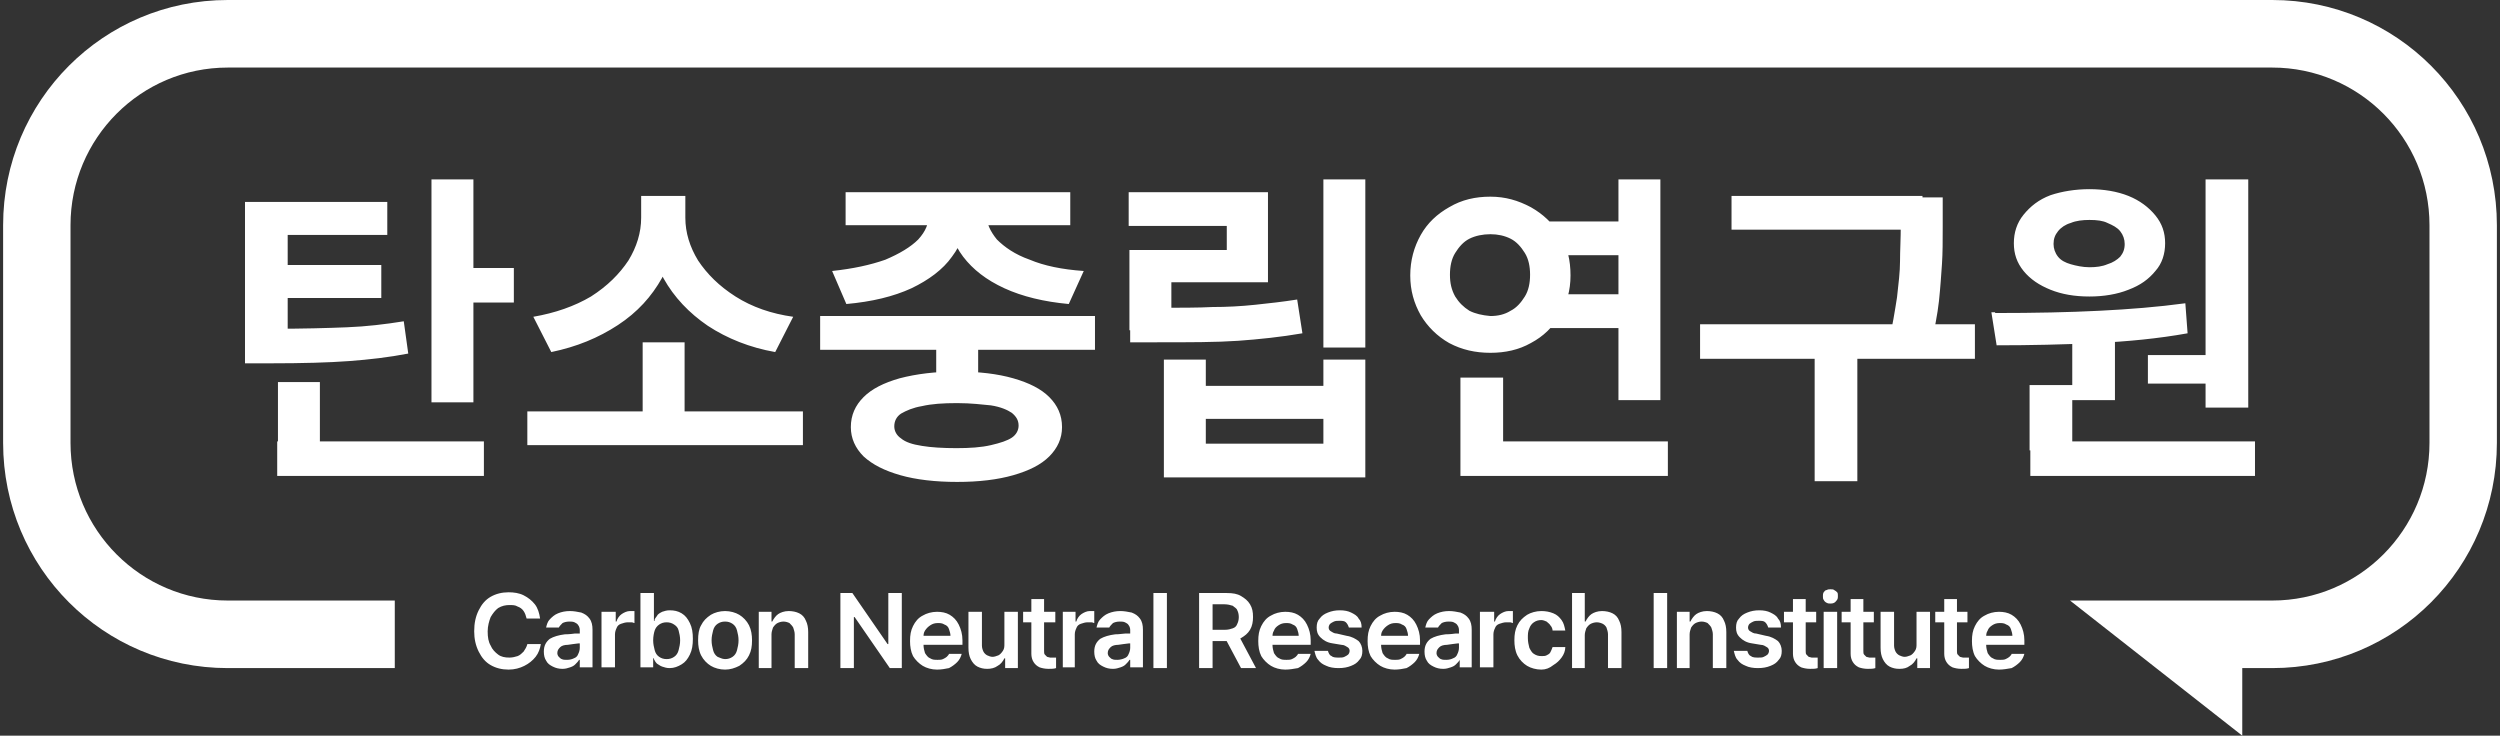
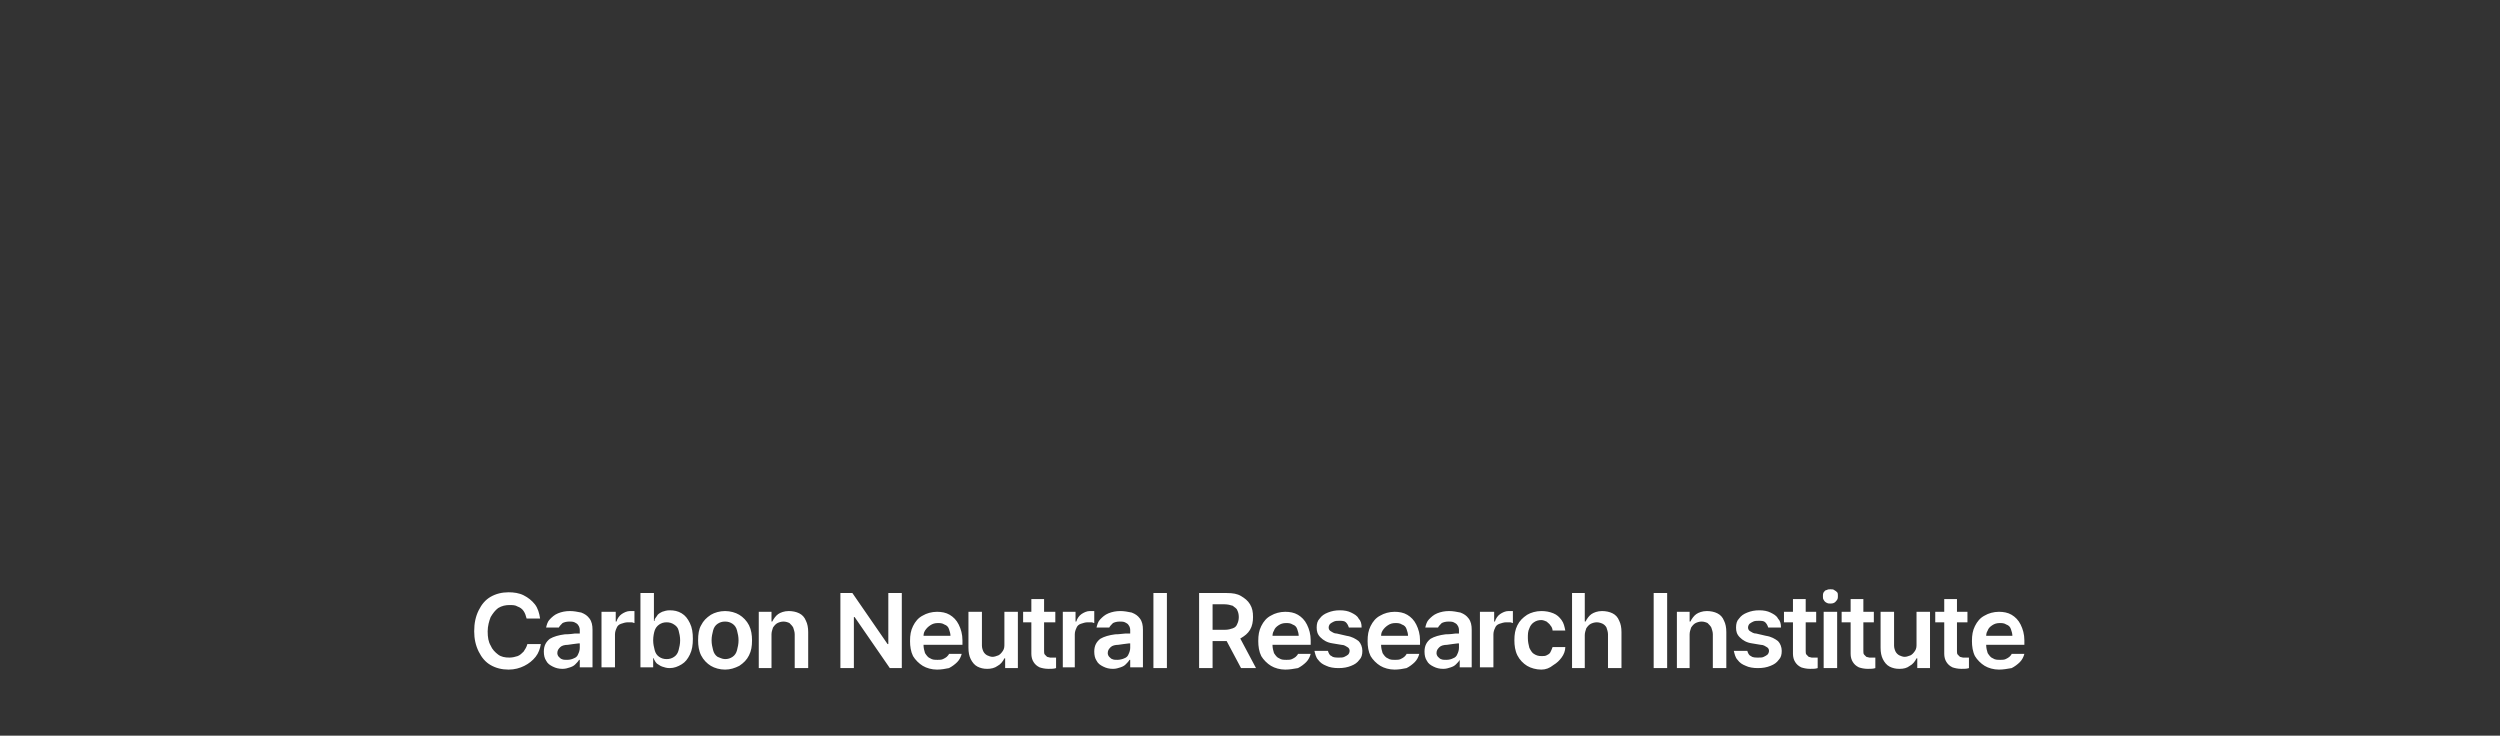
<svg xmlns="http://www.w3.org/2000/svg" width="401" height="118" viewBox="0 0 401 118" fill="none">
  <rect x="0" y="0" width="401" height="118" fill="#333333" stroke="none" />
-   <path d="M43.382 52.738C48.548 52.738 52.632 52.618 55.635 52.497C58.758 52.377 61.761 52.016 64.764 51.534L65.484 56.712C62.361 57.314 59.238 57.675 55.995 57.916C52.752 58.157 48.548 58.277 43.262 58.277H39.298V52.858H43.382V52.738ZM62.241 37.687H46.145V54.544H39.298V32.389H62.121V37.687H62.241ZM61.16 47.801H43.983V42.503H61.16V47.801ZM75.935 64.538H69.208V28.777H75.935V64.538ZM82.421 48.524H73.893V42.985H82.421V48.524ZM77.617 76.338H44.464V70.799H77.617V76.338ZM51.31 74.171H44.584V61.287H51.31V74.171ZM128.788 71.401H84.584V65.983H128.788V71.401ZM109.809 67.308H103.082V54.905H109.809V67.308ZM108.728 34.918C108.728 38.289 107.887 41.54 106.205 44.55C104.524 47.56 102.241 50.089 99.118 52.136C95.995 54.183 92.511 55.628 88.427 56.471L85.545 50.812C89.028 50.209 92.151 49.126 94.794 47.56C97.436 45.875 99.358 43.948 100.8 41.781C102.121 39.614 102.842 37.326 102.842 34.918V31.426H108.848V34.918H108.728ZM109.929 34.918C109.929 37.326 110.65 39.614 111.971 41.781C113.412 43.948 115.334 45.875 117.977 47.56C120.62 49.246 123.743 50.33 127.226 50.812L124.343 56.471C120.259 55.748 116.656 54.303 113.533 52.257C110.53 50.209 108.127 47.681 106.445 44.671C104.764 41.66 104.043 38.41 104.043 34.918V31.426H109.929V34.918ZM156.896 61.528H150.169V52.979H156.896V61.528ZM175.635 56.109H131.551V50.691H175.635V56.109ZM153.533 59.601C157.016 59.601 160.019 59.963 162.542 60.685C165.064 61.407 166.986 62.371 168.307 63.695C169.629 65.02 170.349 66.585 170.349 68.512C170.349 70.318 169.629 71.883 168.307 73.207C166.986 74.532 165.064 75.495 162.542 76.218C160.019 76.94 157.016 77.301 153.533 77.301C150.049 77.301 146.926 76.94 144.403 76.218C141.881 75.495 139.959 74.532 138.517 73.207C137.196 71.883 136.475 70.318 136.475 68.512C136.475 66.585 137.196 65.02 138.517 63.695C139.839 62.371 141.761 61.407 144.283 60.685C147.046 59.963 150.049 59.601 153.533 59.601ZM153.533 64.659C151.25 64.659 149.448 64.779 147.887 65.14C146.445 65.381 145.364 65.863 144.524 66.344C143.803 66.826 143.442 67.548 143.442 68.391C143.442 69.114 143.803 69.836 144.524 70.318C145.244 70.92 146.325 71.281 147.887 71.522C149.328 71.763 151.25 71.883 153.412 71.883C155.575 71.883 157.376 71.763 158.938 71.401C160.499 71.04 161.581 70.679 162.301 70.197C163.022 69.716 163.382 68.993 163.382 68.271C163.382 67.428 163.022 66.826 162.301 66.224C161.581 65.742 160.499 65.26 158.938 65.02C157.617 64.899 155.815 64.659 153.533 64.659ZM154.974 34.436C154.974 36.844 154.253 39.132 152.692 41.179C151.25 43.226 148.968 44.912 146.205 46.236C143.322 47.56 139.839 48.403 135.755 48.765L133.472 43.467C136.836 43.105 139.599 42.503 142.001 41.66C144.283 40.697 146.085 39.614 147.286 38.41C148.487 37.085 148.968 35.881 148.968 34.436V33.112H154.974V34.436ZM158.217 34.436C158.217 35.761 158.818 37.085 159.899 38.41C161.1 39.614 162.782 40.818 165.184 41.66C167.466 42.624 170.349 43.226 173.833 43.467L171.43 48.765C167.466 48.403 163.983 47.56 161.1 46.236C158.217 44.912 156.055 43.226 154.493 41.179C152.932 39.132 152.211 36.844 152.211 34.436V33.112H158.337V34.436H158.217ZM171.671 36.122H135.635V30.824H171.671V36.122ZM218.998 55.748H212.271V28.777H218.998V55.748ZM185.364 49.367C189.208 49.367 192.211 49.367 194.493 49.246C196.776 49.246 199.058 49.126 201.34 48.885C203.623 48.644 205.785 48.403 208.067 48.042L208.908 53.461C205.424 54.063 201.941 54.424 198.578 54.665C195.094 54.905 190.77 54.905 185.484 54.905H181.28V49.367H185.364ZM203.502 45.273H187.887V52.979H181.16V40.095H196.776V36.242H181.04V30.824H203.382V45.273H203.502ZM193.412 61.889H212.271V57.675H218.998V76.579H186.686V57.675H193.412V61.889ZM212.271 71.16V67.187H193.412V71.16H212.271ZM262.001 40.938H247.707V35.52H262.001V40.938ZM262.001 52.618H247.707V47.199H262.001V52.618ZM266.325 64.177H259.599V28.777H266.325V64.177ZM267.526 76.338H234.253V70.799H267.526V76.338ZM241.1 73.569H234.253V60.565H241.1V73.569ZM239.058 31.546C241.46 31.546 243.502 32.148 245.544 33.232C247.466 34.316 249.028 35.761 250.229 37.687C251.43 39.614 251.911 41.781 251.911 44.189C251.911 46.597 251.31 48.644 250.229 50.571C249.028 52.497 247.587 53.942 245.544 55.026C243.623 56.109 241.46 56.591 239.058 56.591C236.656 56.591 234.493 56.109 232.451 55.026C230.529 53.942 228.968 52.377 227.887 50.571C226.806 48.644 226.205 46.597 226.205 44.189C226.205 41.781 226.806 39.614 227.887 37.687C228.968 35.761 230.529 34.316 232.451 33.232C234.493 32.028 236.656 31.546 239.058 31.546ZM239.058 37.567C237.857 37.567 236.656 37.807 235.695 38.289C234.734 38.771 234.013 39.614 233.412 40.577C232.812 41.54 232.572 42.744 232.572 44.069C232.572 45.393 232.812 46.477 233.412 47.56C234.013 48.524 234.734 49.246 235.695 49.848C236.656 50.33 237.737 50.571 239.058 50.691C240.259 50.691 241.34 50.45 242.301 49.848C243.262 49.367 243.983 48.524 244.584 47.56C245.184 46.597 245.424 45.393 245.424 44.069C245.424 42.744 245.184 41.54 244.584 40.577C243.983 39.614 243.262 38.771 242.301 38.289C241.34 37.807 240.259 37.567 239.058 37.567ZM308.367 36.844H277.737V31.426H308.367V36.844ZM316.776 57.554H272.692V52.016H316.776V57.554ZM297.917 77.181H291.07V55.989H297.917V77.181ZM311.611 36.363C311.611 38.65 311.611 40.577 311.49 42.383C311.37 44.069 311.25 45.995 311.01 48.283C310.77 50.45 310.289 52.858 309.689 55.508L302.962 54.785C303.562 52.257 303.923 49.969 304.283 47.681C304.523 45.514 304.764 43.587 304.764 41.901C304.764 40.216 304.884 38.289 304.884 36.001V31.667H311.611V36.001V36.363ZM339.238 64.177H332.391V53.461H339.238V64.177ZM360.62 65.381H353.773V28.777H360.62V65.381ZM361.701 76.338H325.665V70.799H361.701V76.338ZM332.391 72.244H325.544V61.769H332.391V72.244ZM320.019 50.209C326.385 50.209 331.911 50.089 336.716 49.848C341.52 49.608 346.085 49.246 350.529 48.644L350.89 53.461C346.205 54.303 341.28 54.785 336.115 55.026C330.95 55.267 325.665 55.387 320.259 55.387L319.418 50.089H320.019V50.209ZM355.334 61.528H344.523V56.952H355.334V61.528ZM335.154 30.342C337.436 30.342 339.598 30.703 341.4 31.426C343.202 32.148 344.644 33.232 345.725 34.556C346.806 35.881 347.286 37.326 347.286 39.012C347.286 40.697 346.806 42.263 345.725 43.467C344.644 44.791 343.322 45.754 341.4 46.477C339.598 47.199 337.436 47.56 335.154 47.56C332.752 47.56 330.71 47.199 328.908 46.477C327.106 45.754 325.665 44.791 324.583 43.467C323.502 42.142 323.022 40.697 323.022 39.012C323.022 37.326 323.502 35.761 324.583 34.436C325.665 33.112 326.986 32.028 328.908 31.305C330.71 30.703 332.872 30.342 335.154 30.342ZM335.154 35.279C334.073 35.279 332.992 35.399 332.151 35.761C331.31 36.001 330.589 36.483 330.109 37.085C329.629 37.687 329.388 38.289 329.388 39.132C329.388 39.854 329.629 40.577 330.109 41.179C330.589 41.781 331.31 42.142 332.151 42.383C332.992 42.624 334.073 42.865 335.154 42.865C336.235 42.865 337.196 42.744 338.037 42.383C338.878 42.142 339.599 41.66 340.079 41.179C340.559 40.577 340.8 39.975 340.8 39.132C340.8 38.41 340.559 37.687 340.079 37.085C339.599 36.483 338.878 36.122 338.037 35.761C337.316 35.399 336.355 35.279 335.154 35.279Z" fill="#FFFFFF" />
-   <path fill-rule="evenodd" clip-rule="evenodd" d="M364.464 10.837H36.536C22.602 10.837 11.311 22.155 11.311 36.122V71.041C11.311 85.008 22.602 96.326 36.536 96.326H63.323V107.163H36.536C16.596 107.163 0.5 91.029 0.5 71.041V36.122C0.5 16.135 16.596 0 36.536 0H364.464C384.404 0 400.5 16.135 400.5 36.122V71.041C400.5 91.029 384.404 107.163 364.464 107.163H359.659V118L332.032 96.326H357.377H359.659H364.464C378.398 96.326 389.689 85.008 389.689 71.041V36.122C389.689 22.155 378.398 10.837 364.464 10.837Z" fill="#FFFFFF" />
  <path d="M84.469 99.216C84.348 98.734 84.228 98.373 83.988 98.012C83.748 97.651 83.387 97.41 83.027 97.29C82.667 97.049 82.186 97.049 81.706 97.049C81.105 97.049 80.504 97.169 79.904 97.531C79.423 97.892 79.063 98.373 78.703 98.975C78.463 99.577 78.222 100.42 78.222 101.263C78.222 102.226 78.342 102.949 78.703 103.551C78.943 104.153 79.423 104.635 79.904 104.996C80.384 105.357 80.985 105.477 81.706 105.477C82.186 105.477 82.667 105.357 83.027 105.237C83.387 105.116 83.748 104.755 83.988 104.514C84.228 104.153 84.469 103.792 84.589 103.31H86.751C86.631 104.033 86.39 104.755 85.91 105.357C85.429 105.959 84.829 106.441 84.108 106.802C83.387 107.163 82.546 107.404 81.586 107.404C80.504 107.404 79.543 107.163 78.703 106.682C77.862 106.2 77.261 105.477 76.781 104.514C76.3 103.551 76.06 102.467 76.06 101.263C76.06 99.939 76.3 98.855 76.781 97.892C77.261 96.928 77.862 96.206 78.703 95.724C79.543 95.243 80.504 95.002 81.586 95.002C82.426 95.002 83.267 95.122 83.988 95.484C84.709 95.845 85.309 96.326 85.79 96.928C86.27 97.531 86.51 98.373 86.631 99.216H84.469ZM93.237 103.19C92.997 103.19 92.637 103.19 91.916 103.31L91.075 103.43C90.595 103.43 90.114 103.551 89.874 103.792C89.634 104.033 89.393 104.273 89.393 104.755C89.393 104.996 89.513 105.237 89.634 105.357C89.754 105.477 89.994 105.718 90.114 105.718C90.354 105.839 90.595 105.839 90.955 105.839C91.435 105.839 91.796 105.718 92.036 105.598C92.396 105.477 92.637 105.237 92.757 104.875C92.877 104.635 92.997 104.273 92.997 103.912V101.022C92.997 100.781 92.877 100.42 92.757 100.3C92.637 100.059 92.396 99.939 92.156 99.818C91.916 99.698 91.555 99.698 91.315 99.698C90.835 99.698 90.475 99.818 90.234 99.939C89.994 100.179 89.754 100.42 89.634 100.661H87.592C87.712 100.179 87.832 99.698 88.192 99.337C88.552 98.975 88.913 98.614 89.513 98.373C90.114 98.132 90.715 98.012 91.435 98.012C92.036 98.012 92.637 98.132 93.237 98.253C93.838 98.494 94.198 98.734 94.558 99.216C94.919 99.698 95.039 100.3 95.039 101.022V107.043H92.997V105.839H92.877C92.757 106.079 92.516 106.32 92.276 106.561C92.036 106.802 91.796 106.922 91.435 107.043C91.075 107.163 90.715 107.284 90.234 107.284C89.634 107.284 89.153 107.163 88.673 106.922C88.192 106.681 87.832 106.441 87.592 105.959C87.351 105.598 87.231 105.116 87.231 104.514C87.231 103.551 87.592 102.949 88.192 102.467C88.793 102.106 89.634 101.865 90.595 101.745C90.715 101.745 91.315 101.745 92.156 101.624H92.997L93.237 103.19ZM96.721 98.132H98.763V99.698H98.883C99.003 99.216 99.363 98.735 99.724 98.494C100.084 98.253 100.565 98.012 101.045 98.012C101.285 98.012 101.526 98.012 101.766 98.012V99.939C101.646 99.939 101.526 99.818 101.285 99.818C101.045 99.818 100.925 99.818 100.685 99.818C100.324 99.818 99.964 99.939 99.604 100.059C99.243 100.179 99.003 100.42 98.883 100.781C98.763 101.022 98.643 101.384 98.643 101.745V107.043H96.481V98.132H96.721ZM102.727 95.122H104.889V99.577H105.009C105.009 99.577 105.009 99.577 105.009 99.457C105.009 99.457 105.009 99.457 105.009 99.337C105.129 99.096 105.369 98.855 105.489 98.614C105.73 98.373 105.97 98.253 106.21 98.132C106.571 98.012 106.931 97.892 107.411 97.892C108.132 97.892 108.733 98.012 109.333 98.373C109.934 98.734 110.294 99.216 110.655 99.939C111.015 100.661 111.135 101.504 111.135 102.467C111.135 103.43 111.015 104.273 110.655 104.996C110.294 105.718 109.934 106.2 109.333 106.561C108.733 106.922 108.132 107.163 107.411 107.163C106.931 107.163 106.571 107.043 106.21 106.922C105.85 106.802 105.61 106.561 105.369 106.441C105.129 106.2 105.009 105.959 104.889 105.718V105.598H104.769V107.043H102.727V95.122ZM104.769 102.708C104.769 103.31 104.889 103.792 105.009 104.273C105.129 104.755 105.369 105.116 105.73 105.357C106.09 105.598 106.45 105.718 106.931 105.718C107.411 105.718 107.772 105.598 108.132 105.357C108.492 105.116 108.733 104.755 108.853 104.273C108.973 103.792 109.093 103.31 109.093 102.708C109.093 102.106 108.973 101.624 108.853 101.143C108.733 100.661 108.492 100.42 108.132 100.179C107.772 99.939 107.411 99.818 106.931 99.818C106.45 99.818 106.09 99.939 105.73 100.179C105.369 100.42 105.129 100.781 105.009 101.143C104.889 101.504 104.769 102.106 104.769 102.708ZM116.3 107.404C115.459 107.404 114.619 107.163 114.018 106.802C113.417 106.441 112.817 105.839 112.456 105.116C112.096 104.394 111.976 103.551 111.976 102.708C111.976 101.745 112.096 100.902 112.456 100.3C112.817 99.577 113.297 99.096 114.018 98.614C114.619 98.253 115.459 98.012 116.3 98.012C117.141 98.012 117.982 98.253 118.583 98.614C119.183 98.975 119.784 99.577 120.144 100.3C120.504 101.022 120.625 101.865 120.625 102.708C120.625 103.671 120.504 104.394 120.144 105.116C119.784 105.839 119.303 106.32 118.583 106.802C117.862 107.163 117.141 107.404 116.3 107.404ZM116.3 105.718C116.781 105.718 117.141 105.598 117.501 105.357C117.862 105.116 118.102 104.755 118.222 104.273C118.342 103.792 118.462 103.31 118.462 102.708C118.462 102.106 118.342 101.624 118.222 101.143C118.102 100.661 117.862 100.3 117.501 100.059C117.141 99.818 116.781 99.698 116.3 99.698C115.82 99.698 115.459 99.818 115.099 100.059C114.739 100.3 114.498 100.661 114.378 101.143C114.258 101.624 114.138 102.106 114.138 102.708C114.138 103.31 114.258 103.792 114.378 104.273C114.498 104.755 114.739 105.116 115.099 105.357C115.459 105.477 115.82 105.718 116.3 105.718ZM123.868 107.163H121.706V98.132H123.748V99.698H123.868C124.108 99.216 124.468 98.735 124.829 98.494C125.189 98.253 125.79 98.012 126.51 98.012C127.111 98.012 127.712 98.132 128.192 98.373C128.673 98.614 129.033 98.975 129.273 99.577C129.513 100.059 129.634 100.661 129.634 101.384V107.163H127.471V101.745C127.471 101.384 127.351 101.022 127.231 100.661C127.111 100.42 126.871 100.179 126.631 99.939C126.39 99.818 126.03 99.698 125.67 99.698C125.309 99.698 124.949 99.818 124.709 99.939C124.468 100.059 124.228 100.3 123.988 100.661C123.868 101.022 123.748 101.384 123.748 101.745V107.163H123.868ZM144.649 107.163H142.727L137.081 98.975H136.961V107.163H134.799V95.122H136.721L142.366 103.31H142.486V95.122H144.649V107.163ZM150.294 107.404C149.453 107.404 148.613 107.163 148.012 106.802C147.411 106.441 146.811 105.839 146.45 105.237C146.09 104.514 145.97 103.671 145.97 102.828C145.97 101.865 146.09 101.143 146.45 100.42C146.811 99.698 147.291 99.096 148.012 98.735C148.613 98.373 149.453 98.132 150.294 98.132C151.015 98.132 151.736 98.253 152.336 98.614C152.937 98.975 153.417 99.457 153.778 100.179C154.138 100.902 154.378 101.745 154.378 102.708V103.43H147.051V101.986H152.456C152.456 101.624 152.336 101.263 152.216 100.902C152.096 100.541 151.856 100.3 151.495 100.179C151.135 99.939 150.775 99.939 150.414 99.939C149.934 99.939 149.574 100.059 149.213 100.3C148.853 100.541 148.613 100.781 148.372 101.143C148.132 101.504 148.132 101.865 148.132 102.226V103.43C148.132 103.912 148.252 104.394 148.372 104.755C148.613 105.116 148.853 105.477 149.213 105.598C149.574 105.839 149.934 105.839 150.414 105.839C150.655 105.839 151.015 105.839 151.255 105.718C151.495 105.598 151.736 105.477 151.856 105.357C151.976 105.237 152.216 104.996 152.216 104.875H154.258C154.138 105.357 153.898 105.839 153.537 106.2C153.177 106.561 152.697 106.922 152.216 107.163C151.616 107.284 151.015 107.404 150.294 107.404ZM161.225 98.132H163.267V107.163H161.225V105.598H161.105C160.865 106.079 160.504 106.561 160.024 106.802C159.544 107.163 158.943 107.284 158.342 107.284C157.742 107.284 157.261 107.163 156.781 106.922C156.3 106.681 155.94 106.2 155.7 105.718C155.459 105.237 155.339 104.635 155.339 103.912V98.132H157.501V103.551C157.501 103.912 157.622 104.273 157.742 104.514C157.862 104.755 158.102 104.996 158.342 105.116C158.583 105.237 158.943 105.357 159.183 105.357C159.544 105.357 159.784 105.237 160.144 105.116C160.384 104.996 160.625 104.755 160.865 104.394C161.105 104.033 161.105 103.671 161.105 103.31V98.132H161.225ZM169.273 99.818H164.108V98.132H169.273V99.818ZM167.471 95.965V104.394C167.471 104.635 167.471 104.875 167.592 104.996C167.712 105.116 167.832 105.237 167.952 105.357C168.072 105.357 168.312 105.477 168.432 105.477C168.673 105.477 169.033 105.477 169.393 105.477V107.163C169.033 107.284 168.673 107.284 168.192 107.284C167.592 107.284 167.111 107.163 166.751 107.043C166.27 106.802 166.03 106.561 165.79 106.2C165.55 105.839 165.429 105.357 165.429 104.875V96.086H167.471V95.965ZM170.474 98.132H172.516V99.698H172.637C172.757 99.216 173.117 98.735 173.477 98.494C173.838 98.253 174.318 98.012 174.799 98.012C175.039 98.012 175.279 98.012 175.519 98.012V99.939C175.399 99.939 175.279 99.818 175.039 99.818C174.799 99.818 174.679 99.818 174.438 99.818C174.078 99.818 173.718 99.939 173.357 100.059C172.997 100.179 172.757 100.42 172.637 100.781C172.516 101.022 172.396 101.384 172.396 101.745V107.043H170.474V98.132ZM181.525 103.19C181.285 103.19 180.925 103.19 180.204 103.31L179.363 103.43C178.883 103.43 178.402 103.551 178.162 103.792C177.922 104.033 177.682 104.273 177.682 104.755C177.682 104.996 177.802 105.237 177.922 105.357C178.042 105.477 178.282 105.718 178.402 105.718C178.643 105.839 178.883 105.839 179.243 105.839C179.604 105.839 180.084 105.718 180.324 105.598C180.685 105.477 180.925 105.237 181.045 104.875C181.165 104.635 181.285 104.273 181.285 103.912V101.022C181.285 100.781 181.165 100.42 181.045 100.3C180.925 100.059 180.685 99.939 180.444 99.818C180.204 99.698 179.844 99.698 179.604 99.698C179.123 99.698 178.763 99.818 178.522 99.939C178.282 100.179 178.042 100.42 177.922 100.661H175.88C176 100.179 176.12 99.698 176.48 99.337C176.841 98.975 177.201 98.614 177.802 98.373C178.402 98.132 179.003 98.012 179.724 98.012C180.324 98.012 180.925 98.132 181.525 98.253C182.126 98.494 182.486 98.734 182.847 99.216C183.207 99.698 183.327 100.3 183.327 101.022V107.043H181.285V105.839H181.165C181.045 106.079 180.805 106.32 180.565 106.561C180.324 106.802 180.084 106.922 179.724 107.043C179.363 107.163 179.003 107.284 178.522 107.284C177.922 107.284 177.441 107.163 176.961 106.922C176.48 106.681 176.12 106.441 175.88 105.959C175.64 105.598 175.519 105.116 175.519 104.514C175.519 103.551 175.88 102.949 176.48 102.467C177.081 102.106 177.922 101.865 178.883 101.745C179.003 101.745 179.483 101.745 180.444 101.624H181.285L181.525 103.19ZM187.171 107.163H185.009V95.122H187.171V107.163ZM192.336 95.122H196.781C197.742 95.122 198.462 95.243 199.063 95.604C199.664 95.965 200.144 96.326 200.504 96.928C200.865 97.531 200.985 98.132 200.985 98.975C200.985 99.698 200.865 100.42 200.504 101.022C200.144 101.624 199.664 101.986 199.063 102.347C198.462 102.708 197.622 102.828 196.781 102.828H193.537V101.022H196.42C197.021 101.022 197.381 100.902 197.742 100.781C198.102 100.661 198.342 100.42 198.462 100.059C198.583 99.818 198.703 99.457 198.703 98.975C198.703 98.494 198.583 98.132 198.462 97.892C198.342 97.531 197.982 97.41 197.742 97.169C197.381 97.049 196.901 96.928 196.42 96.928H194.498V107.163H192.336V95.122ZM201.465 107.163H199.063L196.18 101.745H198.583L201.465 107.163ZM206.15 107.404C205.309 107.404 204.468 107.163 203.868 106.802C203.267 106.441 202.667 105.839 202.306 105.237C201.946 104.514 201.826 103.671 201.826 102.828C201.826 101.865 201.946 101.143 202.306 100.42C202.667 99.698 203.147 99.096 203.868 98.735C204.468 98.373 205.309 98.132 206.15 98.132C206.871 98.132 207.592 98.253 208.192 98.614C208.793 98.975 209.273 99.457 209.634 100.179C209.994 100.902 210.234 101.745 210.234 102.708V103.43H202.907V101.986H208.312C208.312 101.624 208.192 101.263 208.072 100.902C207.952 100.541 207.712 100.3 207.351 100.179C206.991 99.939 206.631 99.939 206.27 99.939C205.79 99.939 205.429 100.059 205.069 100.3C204.709 100.541 204.468 100.781 204.348 101.143C204.108 101.504 204.108 101.865 204.108 102.226V103.43C204.108 103.912 204.228 104.394 204.348 104.755C204.589 105.116 204.829 105.477 205.189 105.598C205.549 105.839 205.91 105.839 206.39 105.839C206.631 105.839 206.991 105.839 207.231 105.718C207.471 105.598 207.712 105.477 207.832 105.357C207.952 105.237 208.192 104.996 208.192 104.875H210.234C210.114 105.357 209.874 105.839 209.513 106.2C209.153 106.561 208.673 106.922 208.192 107.163C207.471 107.284 206.871 107.404 206.15 107.404ZM216.36 100.661C216.24 100.3 216.12 100.059 215.88 99.818C215.64 99.577 215.279 99.577 214.799 99.577C214.558 99.577 214.198 99.577 213.958 99.698C213.718 99.818 213.477 99.939 213.357 100.059C213.237 100.179 213.117 100.42 213.117 100.661C213.117 100.902 213.237 101.143 213.477 101.263C213.718 101.384 213.958 101.624 214.438 101.624L216 101.986C216.841 102.106 217.441 102.467 217.922 102.828C218.282 103.19 218.522 103.792 218.522 104.394C218.522 104.996 218.402 105.477 218.042 105.839C217.682 106.32 217.321 106.561 216.721 106.802C216.12 107.043 215.519 107.163 214.679 107.163C213.958 107.163 213.237 107.043 212.757 106.802C212.156 106.561 211.796 106.32 211.435 105.839C211.075 105.477 210.955 104.875 210.835 104.394H212.997C213.117 104.755 213.237 105.116 213.598 105.237C213.838 105.477 214.318 105.477 214.799 105.477C215.159 105.477 215.399 105.477 215.64 105.357C215.88 105.237 216.12 105.116 216.24 104.996C216.36 104.875 216.48 104.635 216.48 104.394C216.48 104.153 216.36 103.912 216.12 103.792C215.88 103.671 215.64 103.43 215.159 103.43L213.718 103.19C212.877 103.069 212.276 102.708 211.796 102.226C211.315 101.745 211.195 101.263 211.195 100.661C211.195 100.059 211.315 99.577 211.676 99.216C212.036 98.734 212.396 98.494 212.997 98.253C213.598 98.012 214.198 97.892 214.919 97.892C215.64 97.892 216.24 98.012 216.721 98.253C217.201 98.494 217.682 98.734 217.922 99.216C218.282 99.577 218.402 100.059 218.402 100.661H216.36ZM223.688 107.404C222.847 107.404 222.006 107.163 221.405 106.802C220.805 106.441 220.204 105.839 219.844 105.237C219.483 104.514 219.363 103.671 219.363 102.828C219.363 101.865 219.483 101.143 219.844 100.42C220.204 99.698 220.685 99.096 221.405 98.735C222.006 98.373 222.847 98.132 223.688 98.132C224.408 98.132 225.129 98.253 225.73 98.614C226.33 98.975 226.811 99.457 227.171 100.179C227.531 100.902 227.772 101.745 227.772 102.708V103.43H220.444V101.986H225.85C225.85 101.624 225.73 101.263 225.61 100.902C225.489 100.541 225.249 100.3 224.889 100.179C224.528 99.939 224.168 99.939 223.808 99.939C223.327 99.939 222.967 100.059 222.607 100.3C222.246 100.541 222.006 100.781 221.766 101.143C221.525 101.504 221.525 101.865 221.525 102.226V103.43C221.525 103.912 221.646 104.394 221.766 104.755C222.006 105.116 222.246 105.477 222.607 105.598C222.967 105.839 223.327 105.839 223.808 105.839C224.048 105.839 224.408 105.839 224.649 105.718C224.889 105.598 225.129 105.477 225.249 105.357C225.369 105.237 225.61 104.996 225.61 104.875H227.652C227.531 105.357 227.291 105.839 226.931 106.2C226.57 106.561 226.09 106.922 225.61 107.163C225.009 107.284 224.408 107.404 223.688 107.404ZM234.258 103.19C234.018 103.19 233.658 103.19 232.937 103.31L232.096 103.43C231.616 103.43 231.135 103.551 230.895 103.792C230.655 104.033 230.414 104.273 230.414 104.755C230.414 104.996 230.534 105.237 230.655 105.357C230.775 105.477 231.015 105.718 231.135 105.718C231.375 105.839 231.616 105.839 231.976 105.839C232.456 105.839 232.817 105.718 233.057 105.598C233.417 105.477 233.658 105.237 233.778 104.875C233.898 104.635 234.018 104.273 234.018 103.912V101.022C234.018 100.781 233.898 100.42 233.778 100.3C233.658 100.059 233.417 99.939 233.177 99.818C232.937 99.698 232.577 99.698 232.336 99.698C231.856 99.698 231.495 99.818 231.255 99.939C231.015 100.179 230.775 100.42 230.655 100.661H228.613C228.733 100.179 228.853 99.698 229.213 99.337C229.573 98.975 229.934 98.614 230.534 98.373C231.135 98.132 231.736 98.012 232.456 98.012C233.057 98.012 233.658 98.132 234.258 98.253C234.859 98.494 235.219 98.734 235.579 99.216C235.94 99.698 236.06 100.3 236.06 101.022V107.043H234.138V105.839C234.018 106.079 233.778 106.32 233.537 106.561C233.297 106.802 233.057 106.922 232.697 107.043C232.336 107.163 231.976 107.284 231.495 107.284C230.895 107.284 230.414 107.163 229.934 106.922C229.453 106.681 229.093 106.441 228.853 105.959C228.613 105.598 228.492 105.116 228.492 104.514C228.492 103.551 228.853 102.949 229.453 102.467C230.054 102.106 230.895 101.865 231.856 101.745C231.976 101.745 232.576 101.745 233.417 101.624H234.258V103.19ZM237.622 98.132H239.664V99.698H239.784C239.904 99.216 240.264 98.735 240.625 98.494C240.985 98.253 241.465 98.012 241.946 98.012C242.186 98.012 242.426 98.012 242.667 98.012V99.939C242.546 99.939 242.426 99.818 242.186 99.818C241.946 99.818 241.826 99.818 241.585 99.818C241.225 99.818 240.865 99.939 240.504 100.059C240.144 100.179 239.904 100.42 239.784 100.781C239.664 101.022 239.543 101.384 239.543 101.745V107.043H237.381V98.132H237.622ZM247.231 107.404C246.39 107.404 245.549 107.163 244.949 106.802C244.348 106.441 243.748 105.839 243.387 105.116C243.027 104.394 242.907 103.551 242.907 102.708C242.907 101.745 243.027 101.022 243.387 100.3C243.748 99.577 244.228 99.096 244.949 98.614C245.549 98.253 246.39 98.012 247.231 98.012C247.952 98.012 248.552 98.132 249.153 98.373C249.754 98.614 250.114 98.975 250.474 99.457C250.835 99.939 250.955 100.541 251.075 101.143H249.033C249.033 100.902 248.913 100.541 248.673 100.3C248.552 100.059 248.312 99.939 248.072 99.698C247.832 99.577 247.471 99.457 247.231 99.457C246.751 99.457 246.39 99.577 246.03 99.818C245.67 100.059 245.429 100.42 245.309 100.781C245.069 101.263 245.069 101.745 245.069 102.347C245.069 102.949 245.189 103.43 245.309 103.912C245.549 104.394 245.79 104.755 246.03 104.875C246.39 105.116 246.751 105.237 247.231 105.237C247.592 105.237 247.832 105.237 248.072 105.116C248.312 104.996 248.552 104.875 248.673 104.635C248.793 104.394 248.913 104.153 249.033 103.792H251.075C251.075 104.394 250.835 104.996 250.474 105.477C250.114 105.959 249.754 106.32 249.153 106.682C248.552 107.163 247.952 107.404 247.231 107.404ZM254.198 107.163H252.156V95.122H254.198V99.698H254.318C254.558 99.216 254.919 98.735 255.279 98.494C255.64 98.253 256.24 98.012 256.961 98.012C257.561 98.012 258.162 98.132 258.643 98.373C259.123 98.614 259.483 98.975 259.724 99.577C259.964 100.059 260.084 100.661 260.084 101.384V107.163H257.922V101.745C257.922 101.384 257.802 101.022 257.682 100.661C257.561 100.42 257.321 100.179 257.081 100.059C256.841 99.939 256.48 99.818 256.12 99.818C255.76 99.818 255.399 99.939 255.159 100.059C254.919 100.179 254.679 100.42 254.438 100.781C254.318 101.143 254.198 101.504 254.198 101.865V107.163ZM267.411 107.163H265.249V95.122H267.411V107.163ZM271.135 107.163H268.973V98.132H271.015V99.698H271.135C271.375 99.216 271.736 98.735 272.096 98.494C272.456 98.253 273.057 98.012 273.778 98.012C274.378 98.012 274.979 98.132 275.459 98.373C275.94 98.614 276.3 98.975 276.54 99.577C276.781 100.059 276.901 100.661 276.901 101.384V107.163H274.739V101.745C274.739 101.384 274.619 101.022 274.498 100.661C274.378 100.42 274.138 100.179 273.898 99.939C273.658 99.818 273.297 99.698 272.937 99.698C272.576 99.698 272.216 99.818 271.976 99.939C271.736 100.059 271.495 100.3 271.255 100.661C271.135 101.022 271.015 101.384 271.015 101.745V107.163H271.135ZM283.628 100.661C283.507 100.3 283.387 100.059 283.147 99.818C282.907 99.577 282.546 99.577 282.066 99.577C281.826 99.577 281.465 99.577 281.225 99.698C280.985 99.818 280.745 99.939 280.625 100.059C280.504 100.179 280.384 100.42 280.384 100.661C280.384 100.902 280.504 101.143 280.745 101.263C280.985 101.384 281.225 101.624 281.706 101.624L283.267 101.986C284.108 102.106 284.709 102.467 285.189 102.828C285.549 103.19 285.79 103.792 285.79 104.394C285.79 104.996 285.67 105.477 285.309 105.839C284.949 106.32 284.588 106.561 283.988 106.802C283.387 107.043 282.787 107.163 281.946 107.163C281.225 107.163 280.504 107.043 280.024 106.802C279.423 106.561 279.063 106.32 278.703 105.839C278.342 105.477 278.222 104.875 278.102 104.394H280.264C280.384 104.755 280.504 105.116 280.865 105.237C281.105 105.477 281.585 105.477 282.066 105.477C282.426 105.477 282.667 105.477 282.907 105.357C283.147 105.237 283.387 105.116 283.507 104.996C283.628 104.875 283.748 104.635 283.748 104.394C283.748 104.153 283.628 103.912 283.387 103.792C283.147 103.671 282.907 103.43 282.426 103.43L280.985 103.19C280.144 103.069 279.543 102.708 279.063 102.226C278.582 101.745 278.462 101.263 278.462 100.661C278.462 100.059 278.582 99.577 278.943 99.216C279.303 98.734 279.664 98.494 280.264 98.253C280.865 98.012 281.465 97.892 282.186 97.892C282.907 97.892 283.507 98.012 283.988 98.253C284.468 98.494 284.949 98.734 285.189 99.216C285.549 99.577 285.67 100.059 285.67 100.661H283.628ZM291.315 99.818H286.15V98.132H291.315V99.818ZM289.634 95.965V104.394C289.634 104.635 289.634 104.875 289.754 104.996C289.874 105.116 289.994 105.237 290.114 105.357C290.234 105.357 290.474 105.477 290.594 105.477C290.835 105.477 291.195 105.477 291.555 105.477V107.163C291.195 107.284 290.835 107.284 290.354 107.284C289.754 107.284 289.273 107.163 288.913 107.043C288.432 106.802 288.192 106.561 287.952 106.2C287.712 105.839 287.591 105.357 287.591 104.875V96.086H289.634V95.965ZM292.516 98.132H294.679V107.163H292.516V98.132ZM293.597 96.808C293.357 96.808 293.237 96.808 292.997 96.688C292.757 96.567 292.637 96.447 292.516 96.206C292.396 96.086 292.396 95.845 292.396 95.604C292.396 95.363 292.396 95.243 292.516 95.002C292.637 94.882 292.757 94.641 292.997 94.641C293.237 94.52 293.357 94.52 293.597 94.52C293.838 94.52 294.078 94.52 294.198 94.641C294.438 94.761 294.558 94.882 294.679 95.002C294.799 95.122 294.799 95.363 294.799 95.604C294.799 95.845 294.799 95.965 294.679 96.206C294.558 96.326 294.438 96.567 294.198 96.688C293.958 96.808 293.718 96.808 293.597 96.808ZM300.564 99.818H295.399V98.132H300.564V99.818ZM298.883 95.965V104.394C298.883 104.635 298.883 104.875 299.003 104.996C299.123 105.116 299.243 105.237 299.363 105.357C299.483 105.357 299.724 105.477 299.844 105.477C300.084 105.477 300.444 105.477 300.805 105.477V107.163C300.444 107.284 300.084 107.284 299.603 107.284C299.003 107.284 298.522 107.163 298.162 107.043C297.682 106.802 297.441 106.561 297.201 106.2C296.961 105.839 296.841 105.357 296.841 104.875V96.086H298.883V95.965ZM307.531 98.132H309.573V107.163H307.531V105.598H307.411C307.171 106.079 306.811 106.561 306.33 106.802C305.85 107.163 305.369 107.284 304.649 107.284C304.048 107.284 303.567 107.163 303.087 106.922C302.606 106.681 302.246 106.2 302.006 105.718C301.766 105.237 301.646 104.635 301.646 103.912V98.132H303.808V103.551C303.808 103.912 303.928 104.273 304.048 104.514C304.168 104.755 304.408 104.996 304.649 105.116C304.889 105.237 305.249 105.357 305.489 105.357C305.85 105.357 306.09 105.237 306.45 105.116C306.691 104.996 306.931 104.755 307.171 104.394C307.411 104.033 307.411 103.671 307.411 103.31V98.132H307.531ZM315.579 99.818H310.414V98.132H315.579V99.818ZM313.898 95.965V104.394C313.898 104.635 313.898 104.875 314.018 104.996C314.138 105.116 314.258 105.237 314.378 105.357C314.498 105.357 314.739 105.477 314.859 105.477C315.099 105.477 315.459 105.477 315.82 105.477V107.163C315.459 107.284 315.099 107.284 314.619 107.284C314.018 107.284 313.537 107.163 313.177 107.043C312.697 106.802 312.456 106.561 312.216 106.2C311.976 105.839 311.856 105.357 311.856 104.875V96.086H313.898V95.965ZM320.625 107.404C319.784 107.404 318.943 107.163 318.342 106.802C317.742 106.441 317.141 105.839 316.781 105.237C316.42 104.514 316.3 103.671 316.3 102.828C316.3 101.865 316.42 101.143 316.781 100.42C317.141 99.698 317.622 99.096 318.342 98.735C318.943 98.373 319.784 98.132 320.625 98.132C321.345 98.132 322.066 98.253 322.667 98.614C323.267 98.975 323.748 99.457 324.108 100.179C324.468 100.902 324.709 101.745 324.709 102.708V103.43H317.381V101.986H322.787C322.787 101.624 322.667 101.263 322.546 100.902C322.426 100.541 322.186 100.3 321.826 100.179C321.465 99.939 321.105 99.939 320.745 99.939C320.264 99.939 319.904 100.059 319.543 100.3C319.183 100.541 318.943 100.781 318.823 101.143C318.582 101.504 318.582 101.865 318.582 102.226V103.43C318.582 103.912 318.703 104.394 318.823 104.755C319.063 105.116 319.303 105.477 319.664 105.598C320.024 105.839 320.384 105.839 320.865 105.839C321.105 105.839 321.465 105.839 321.706 105.718C321.946 105.598 322.186 105.477 322.306 105.357C322.426 105.237 322.667 104.996 322.667 104.875H324.709C324.588 105.357 324.348 105.839 323.988 106.2C323.627 106.561 323.147 106.922 322.667 107.163C321.946 107.284 321.345 107.404 320.625 107.404Z" fill="white" />
</svg>